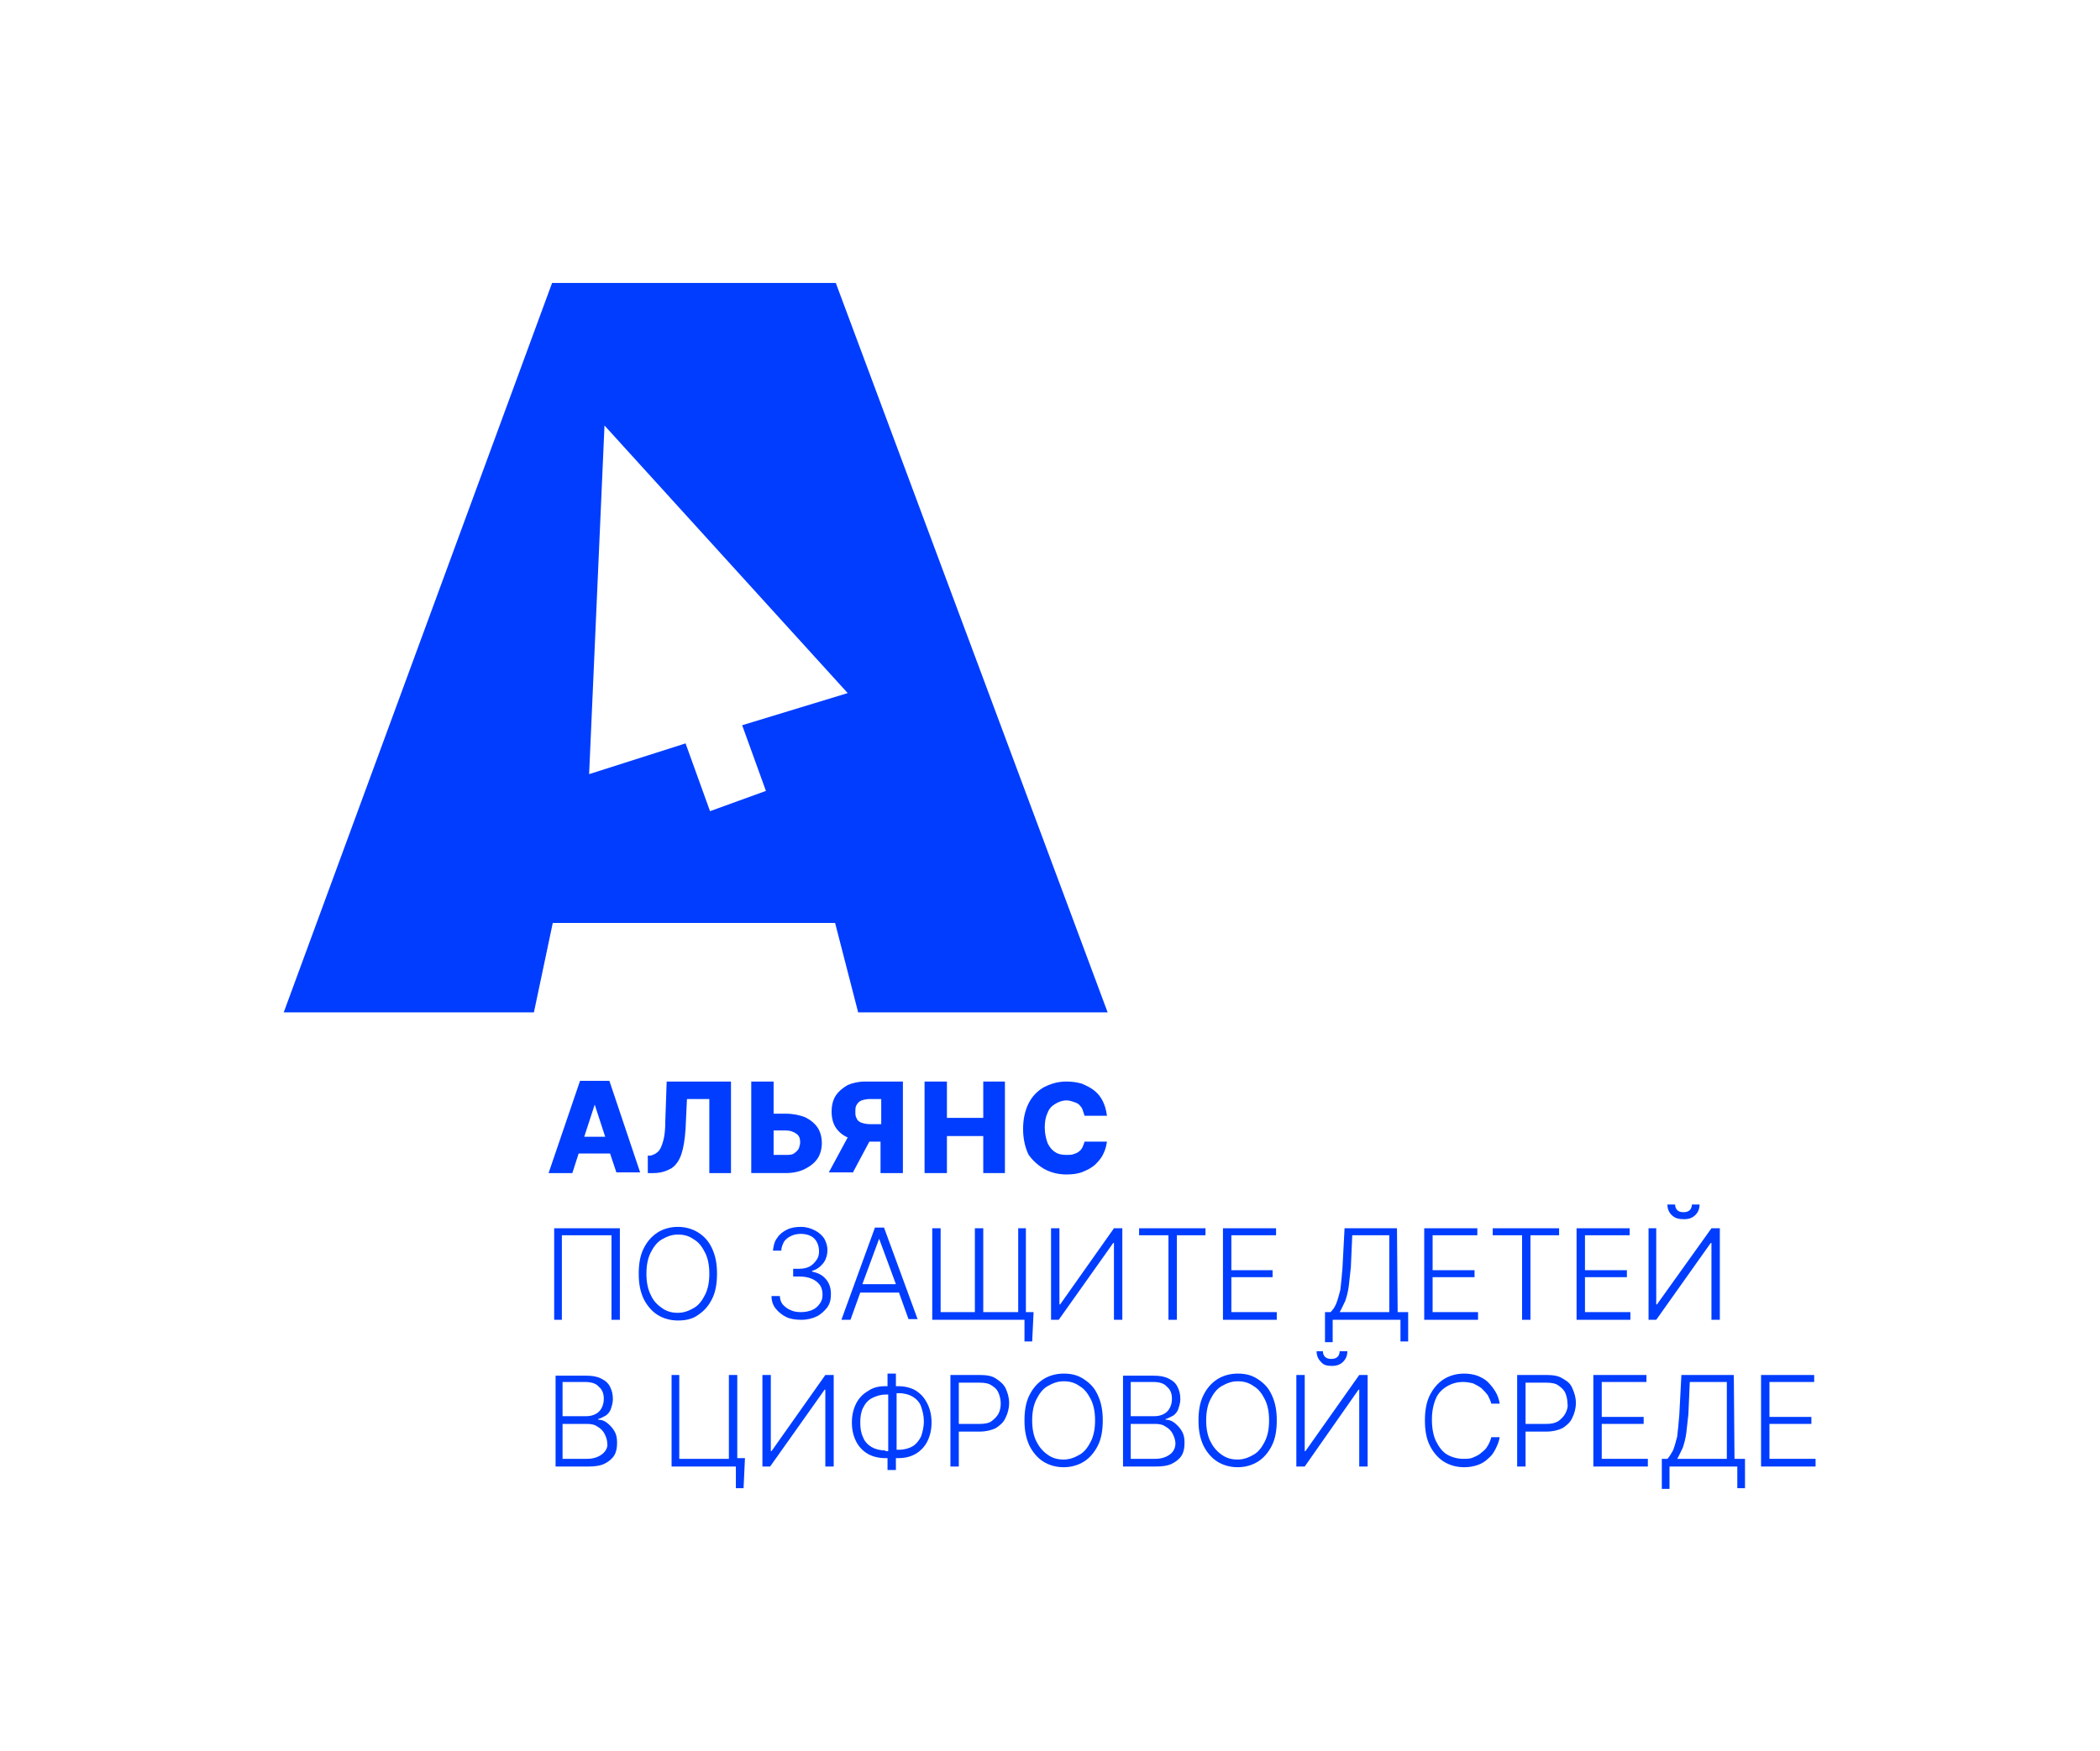
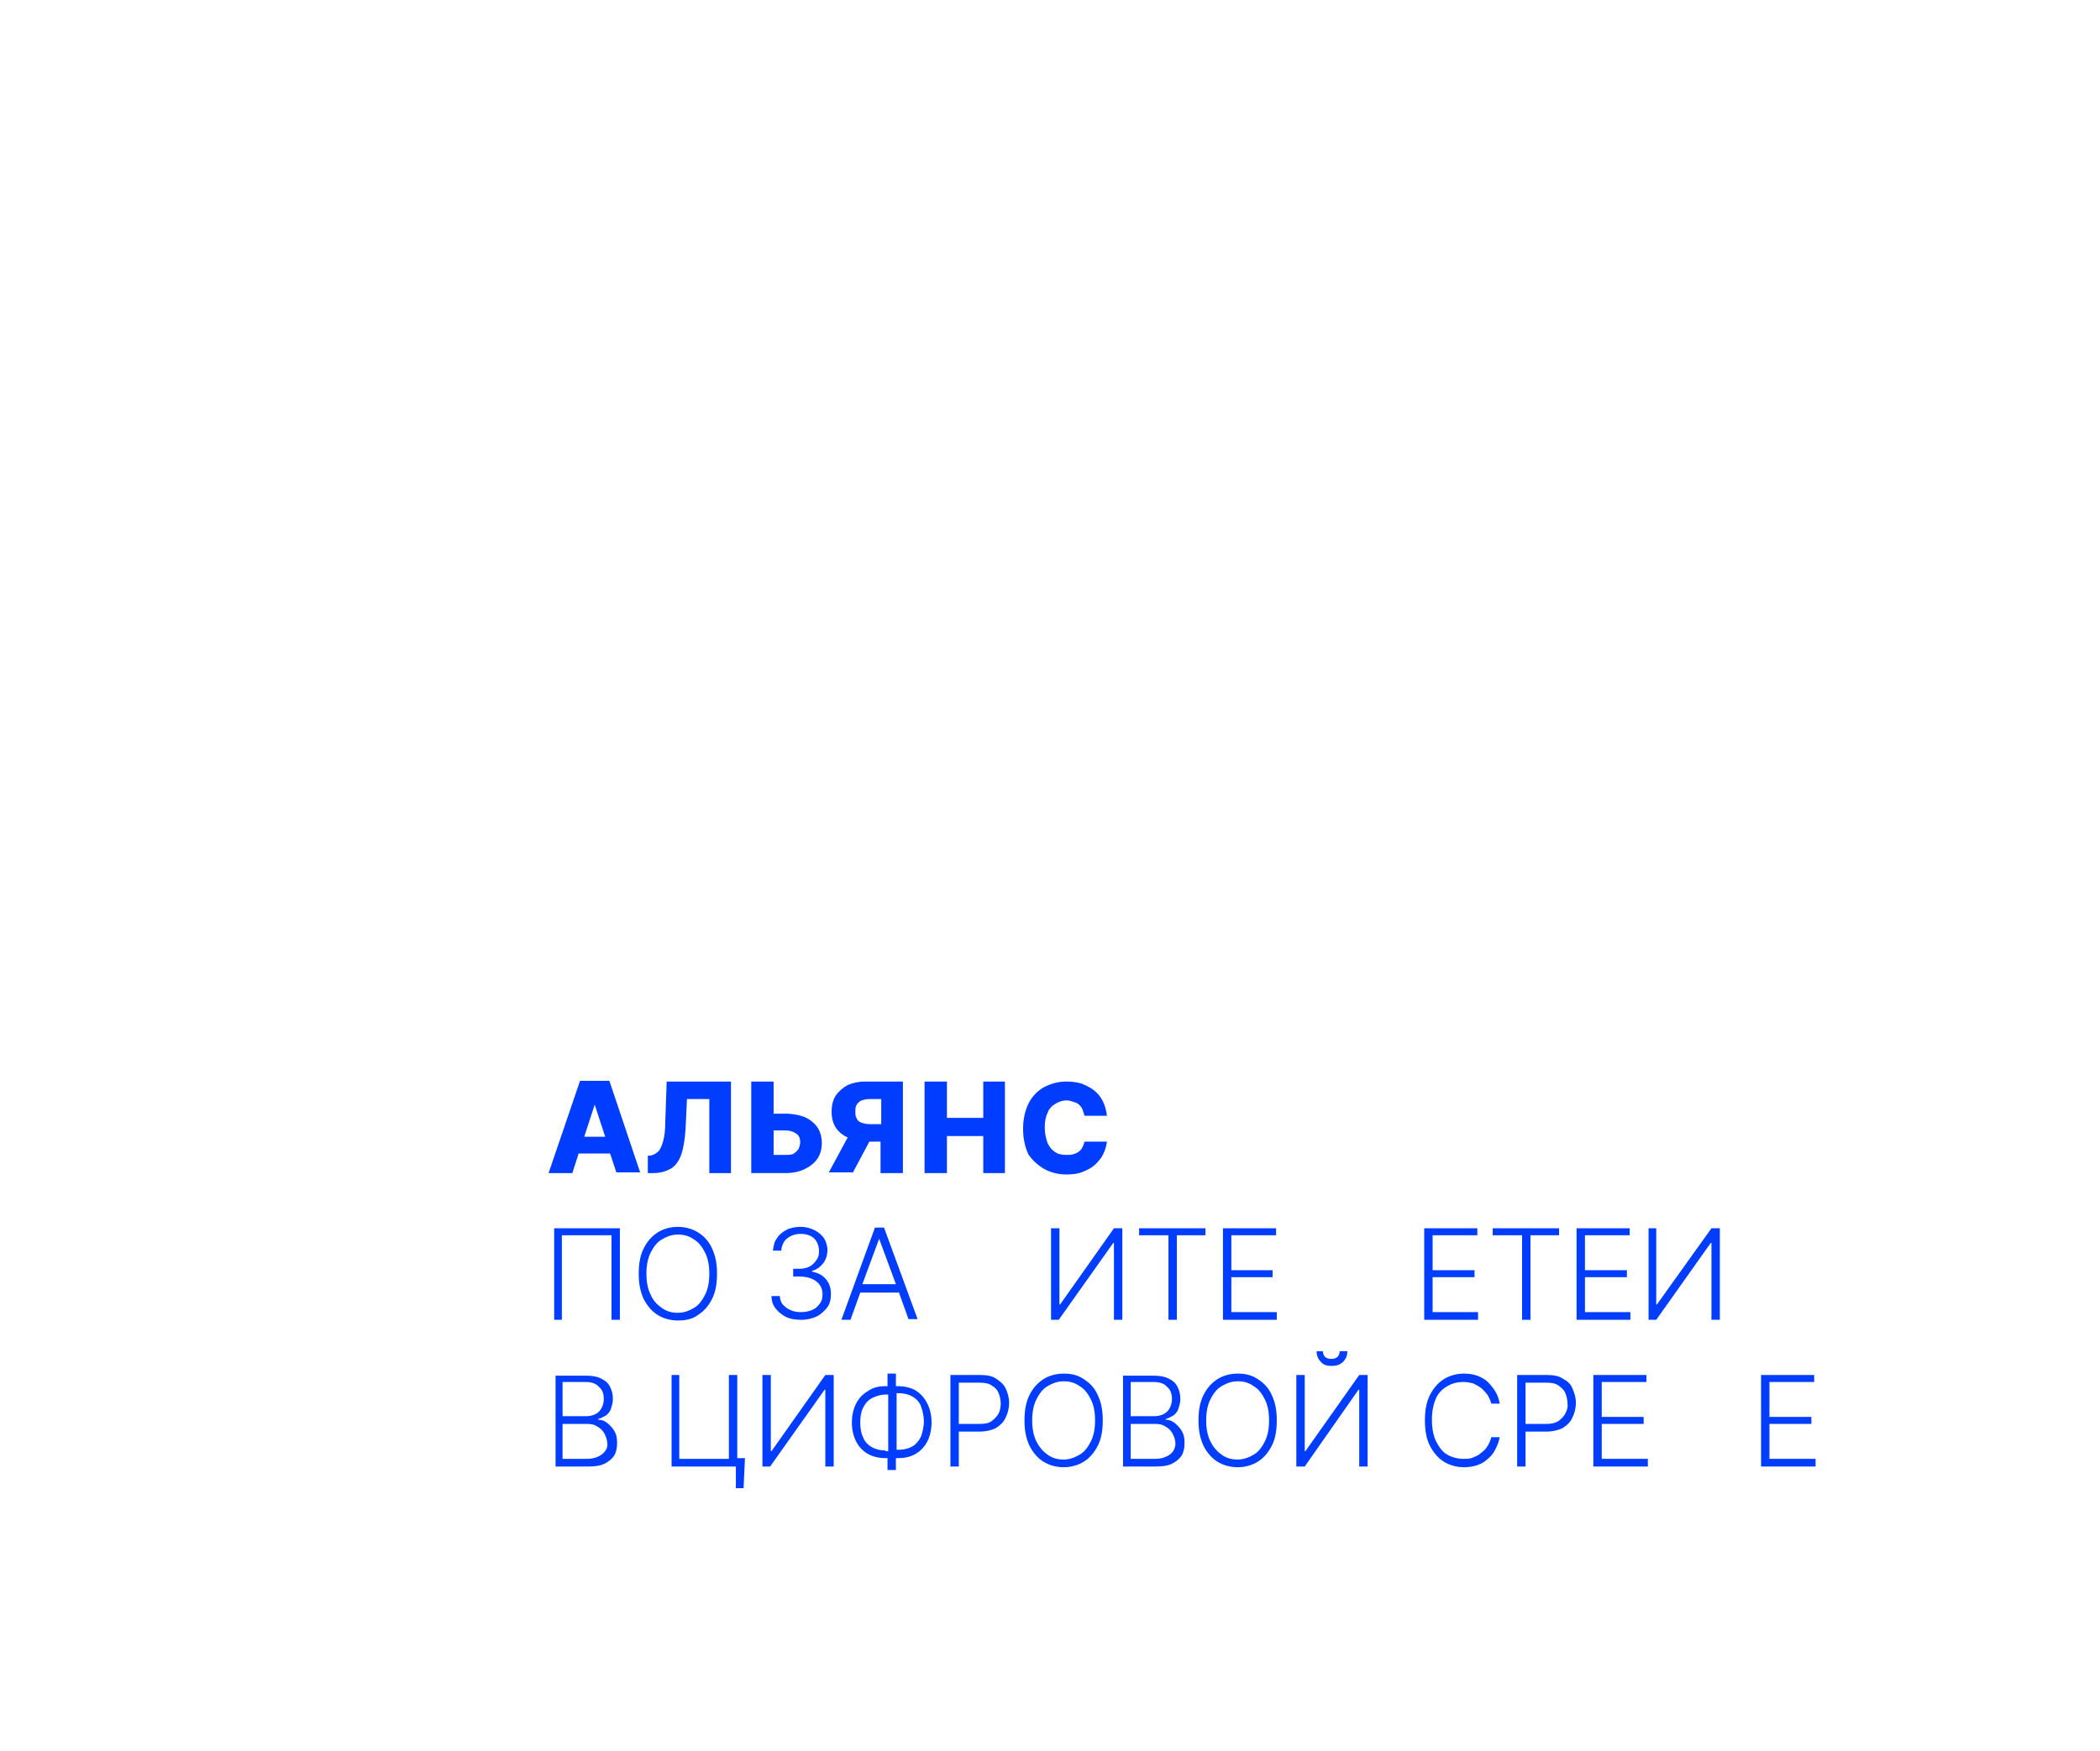
<svg xmlns="http://www.w3.org/2000/svg" version="1.1" x="0px" y="0px" viewBox="0 0 300.5 250.6" style="enable-background:new 0 0 300.5 250.6;" xml:space="preserve">
  <style type="text/css">
	.st0{fill:#003DFF;}
</style>
  <g id="Слой_1">
    <g>
-       <path class="st0" d="M119.6,40.5H79L40.6,144.9h35.8l2.7-12.8h40.4l3.3,12.8h35.7L119.6,40.5z M106.2,103.8l3.4,9.4l-8,2.9    l-3.5-9.7l-13.8,4.4l2.2-49.9l34.8,38.3L106.2,103.8z" />
      <g>
        <path class="st0" d="M82.8,165.1h4.5l0.9,2.7h3.4l-4.4-13.1H83l-4.5,13.2h3.4L82.8,165.1z M85.1,158.1l1.5,4.6h-3L85.1,158.1     L85.1,158.1z" />
        <path class="st0" d="M96.1,167.2c0.6-0.4,1.1-1.1,1.4-2s0.5-2.1,0.6-3.6l0.2-4.3h3.2v10.6h3.1v-13.1h-9.2l-0.2,5.7     c0,1.2-0.1,2.1-0.3,2.8c-0.2,0.7-0.4,1.2-0.7,1.5s-0.7,0.5-1.1,0.6h-0.4v2.5h0.8C94.6,167.9,95.4,167.6,96.1,167.2z" />
        <path class="st0" d="M115.2,167.3c0.8-0.4,1.4-0.9,1.8-1.5s0.6-1.4,0.6-2.2s-0.2-1.6-0.6-2.2c-0.4-0.6-1-1.1-1.8-1.5     c-0.8-0.3-1.7-0.5-2.8-0.5h-1.7v-4.6h-3.2v13.1h4.9C113.5,167.9,114.4,167.7,115.2,167.3z M110.7,161.8h1.7     c0.7,0,1.2,0.2,1.6,0.5s0.5,0.7,0.5,1.2c0,0.3-0.1,0.6-0.2,0.9c-0.2,0.3-0.4,0.5-0.7,0.7c-0.3,0.2-0.7,0.2-1.2,0.2h-1.7     C110.7,165.3,110.7,161.8,110.7,161.8z" />
        <path class="st0" d="M122,167.9l2.4-4.5h1.6v4.5h3.2v-13.1h-5.4c-1,0-1.8,0.2-2.5,0.5c-0.7,0.4-1.3,0.9-1.7,1.5s-0.6,1.4-0.6,2.3     c0,0.9,0.2,1.7,0.6,2.3s1,1.1,1.7,1.4l-2.7,5h3.4V167.9z M122.6,158.1c0.2-0.3,0.4-0.5,0.7-0.6c0.3-0.1,0.7-0.2,1.2-0.2h1.6v3.6     h-1.6c-0.5,0-0.9-0.1-1.2-0.2s-0.6-0.3-0.7-0.6c-0.2-0.3-0.2-0.6-0.2-1S122.4,158.4,122.6,158.1z" />
        <polygon class="st0" points="135.5,162.6 140.7,162.6 140.7,167.9 143.8,167.9 143.8,154.8 140.7,154.8 140.7,160 135.5,160      135.5,154.8 132.3,154.8 132.3,167.9 135.5,167.9    " />
        <path class="st0" d="M149.4,167.3c0.9,0.5,2,0.8,3.2,0.8c0.9,0,1.7-0.1,2.4-0.4c0.7-0.3,1.3-0.6,1.8-1.1s0.9-1,1.1-1.5     c0.3-0.6,0.4-1.1,0.5-1.7h-3.2c-0.1,0.3-0.2,0.6-0.3,0.8s-0.3,0.5-0.5,0.6c-0.2,0.2-0.5,0.3-0.8,0.4s-0.6,0.1-1,0.1     c-0.6,0-1.2-0.1-1.6-0.4c-0.5-0.3-0.8-0.7-1.1-1.3c-0.2-0.6-0.4-1.3-0.4-2.2c0-0.8,0.1-1.5,0.4-2.1c0.2-0.6,0.6-1,1.1-1.3     s1-0.5,1.6-0.5c0.4,0,0.7,0.1,1,0.2c0.3,0.1,0.6,0.2,0.8,0.4s0.4,0.4,0.5,0.7s0.2,0.6,0.3,0.9h3.2c-0.1-0.8-0.3-1.5-0.6-2.1     s-0.7-1.1-1.2-1.5s-1.1-0.7-1.8-1c-0.7-0.2-1.4-0.3-2.2-0.3c-1.2,0-2.2,0.3-3.2,0.8c-0.9,0.5-1.7,1.3-2.2,2.3s-0.8,2.2-0.8,3.7     c0,1.4,0.3,2.7,0.8,3.7C147.7,166,148.4,166.7,149.4,167.3z" />
        <polygon class="st0" points="79.3,188.9 80.4,188.9 80.4,176.8 87.5,176.8 87.5,188.9 88.7,188.9 88.7,175.8 79.3,175.8    " />
        <path class="st0" d="M99.9,188.2c0.9-0.6,1.5-1.3,2-2.3s0.7-2.2,0.7-3.6c0-1.4-0.2-2.5-0.7-3.6s-1.2-1.8-2-2.3s-1.8-0.8-2.9-0.8     s-2.1,0.3-2.9,0.8c-0.9,0.6-1.5,1.3-2,2.3s-0.7,2.2-0.7,3.6c0,1.4,0.2,2.5,0.7,3.6c0.5,1,1.2,1.8,2,2.3s1.8,0.8,2.9,0.8     S99.1,188.8,99.9,188.2z M93.1,185.3c-0.4-0.8-0.6-1.8-0.6-3s0.2-2.2,0.6-3s0.9-1.5,1.6-1.9s1.4-0.7,2.3-0.7s1.6,0.2,2.3,0.7     c0.7,0.4,1.2,1.1,1.6,1.9c0.4,0.8,0.6,1.8,0.6,3s-0.2,2.2-0.6,3s-0.9,1.5-1.6,1.9s-1.4,0.7-2.3,0.7s-1.6-0.2-2.3-0.7     S93.5,186.2,93.1,185.3z" />
        <path class="st0" d="M116.6,176.1c-0.6-0.3-1.2-0.5-2-0.5c-0.7,0-1.4,0.1-2,0.4c-0.6,0.3-1.1,0.7-1.4,1.2     c-0.4,0.5-0.5,1.1-0.6,1.8h1.2c0-0.5,0.2-0.9,0.4-1.3c0.3-0.4,0.6-0.6,1-0.8s0.9-0.3,1.4-0.3s1,0.1,1.4,0.3s0.7,0.5,0.9,0.9     s0.3,0.8,0.3,1.3s-0.1,0.9-0.4,1.3c-0.3,0.4-0.6,0.7-1,0.9s-0.9,0.3-1.5,0.3h-0.8v1.1h0.8c0.7,0,1.3,0.1,1.8,0.3s0.9,0.5,1.2,0.9     c0.3,0.4,0.4,0.9,0.4,1.4s-0.1,0.9-0.4,1.3c-0.3,0.4-0.6,0.7-1.1,0.9s-1,0.3-1.6,0.3s-1.1-0.1-1.5-0.3c-0.5-0.2-0.8-0.5-1.1-0.8     c-0.3-0.4-0.4-0.8-0.4-1.2h-1.2c0,0.7,0.2,1.3,0.6,1.8s0.9,0.9,1.5,1.2s1.4,0.4,2.2,0.4c0.8,0,1.6-0.2,2.2-0.5s1.1-0.8,1.5-1.3     c0.4-0.6,0.5-1.2,0.5-1.9c0-0.8-0.2-1.5-0.7-2.1s-1.1-0.9-2-1.1v-0.1c0.7-0.2,1.2-0.6,1.6-1.1s0.6-1.2,0.6-1.9     c0-0.6-0.2-1.2-0.5-1.7C117.6,176.8,117.2,176.4,116.6,176.1z" />
        <path class="st0" d="M128.6,184.9l1.4,3.9h1.3l-4.8-13.1h-1.3l-4.8,13.2h1.3l1.4-3.9h5.5V184.9z M125.8,177.3L125.8,177.3     l2.4,6.5h-4.8L125.8,177.3z" />
-         <polygon class="st0" points="146.6,192 147.7,192 147.9,187.8 146.8,187.8 146.8,175.8 145.7,175.8 145.7,187.8 140.7,187.8      140.7,175.8 139.5,175.8 139.5,187.8 134.6,187.8 134.6,175.8 133.4,175.8 133.4,188.9 145.4,188.9 146.6,188.9    " />
        <polygon class="st0" points="160.6,188.9 160.6,175.8 159.4,175.8 151.7,186.7 151.6,186.7 151.6,175.8 150.4,175.8 150.4,188.9      151.5,188.9 159.3,177.9 159.4,177.9 159.4,188.9    " />
        <polygon class="st0" points="167.2,188.9 168.4,188.9 168.4,176.8 172.5,176.8 172.5,175.8 163,175.8 163,176.8 167.2,176.8         " />
        <polygon class="st0" points="182.7,187.8 176.2,187.8 176.2,182.8 182.1,182.8 182.1,181.8 176.2,181.8 176.2,176.8 182.6,176.8      182.6,175.8 175,175.8 175,188.9 182.7,188.9    " />
-         <path class="st0" d="M199.9,175.8h-7.5l-0.3,5.7c-0.1,1.2-0.2,2.3-0.3,3.1c-0.2,0.8-0.4,1.5-0.6,2s-0.5,0.9-0.8,1.2h-0.8v4.3h1.1     v-3.2h9.7v3.1h1.1v-4.2H200L199.9,175.8L199.9,175.8z M198.7,187.8h-7c0.3-0.5,0.5-1,0.8-1.6c0.2-0.6,0.4-1.3,0.5-2.1     s0.2-1.7,0.3-2.7l0.2-4.6h5.3v11H198.7z" />
        <polygon class="st0" points="211.5,187.8 205,187.8 205,182.8 211,182.8 211,181.8 205,181.8 205,176.8 211.4,176.8 211.4,175.8      203.8,175.8 203.8,188.9 211.5,188.9    " />
        <polygon class="st0" points="217.8,188.9 219,188.9 219,176.8 223.1,176.8 223.1,175.8 213.6,175.8 213.6,176.8 217.8,176.8         " />
        <polygon class="st0" points="233.3,187.8 226.8,187.8 226.8,182.8 232.8,182.8 232.8,181.8 226.8,181.8 226.8,176.8 233.2,176.8      233.2,175.8 225.6,175.8 225.6,188.9 233.3,188.9    " />
        <polygon class="st0" points="244.9,177.9 244.9,188.9 246.1,188.9 246.1,175.8 244.9,175.8 237.1,186.7 237,186.7 237,175.8      235.9,175.8 235.9,188.9 237,188.9 244.8,177.9    " />
-         <path class="st0" d="M241,174.5c0.7,0,1.2-0.2,1.6-0.6c0.4-0.4,0.6-0.9,0.6-1.5h-1.1c0,0.3-0.1,0.6-0.3,0.8s-0.5,0.3-0.9,0.3     s-0.7-0.1-0.9-0.3s-0.3-0.5-0.3-0.8h-1.1c0,0.6,0.2,1.1,0.6,1.5C239.7,174.4,240.3,174.5,241,174.5z" />
        <path class="st0" d="M86.8,203.6c-0.4-0.3-0.8-0.4-1.2-0.4v-0.1c0.4-0.1,0.7-0.3,1.1-0.5c0.3-0.2,0.6-0.6,0.7-0.9     s0.3-0.9,0.3-1.4c0-0.7-0.1-1.2-0.4-1.8s-0.7-0.9-1.3-1.2c-0.6-0.3-1.3-0.4-2.1-0.4h-4.4v13h4.7c0.9,0,1.7-0.1,2.3-0.4     c0.6-0.3,1.1-0.7,1.4-1.2s0.4-1.1,0.4-1.8s-0.1-1.2-0.4-1.7S87.2,203.9,86.8,203.6z M80.5,197.8h3.2c0.9,0,1.6,0.2,2,0.7     c0.5,0.4,0.7,1,0.7,1.7c0,0.5-0.1,0.9-0.3,1.3s-0.5,0.7-0.9,0.9s-0.8,0.3-1.4,0.3h-3.3L80.5,197.8L80.5,197.8z M86.2,208.1     c-0.5,0.4-1.2,0.7-2.2,0.7h-3.5v-5H84c0.6,0,1.1,0.1,1.5,0.4c0.4,0.2,0.8,0.6,1,1s0.4,0.9,0.4,1.4     C87,207.1,86.7,207.7,86.2,208.1z" />
        <polygon class="st0" points="105.5,196.8 104.3,196.8 104.3,208.7 104.3,208.7 104.3,208.8 97.2,208.8 97.2,196.8 96.1,196.8      96.1,209.9 104.3,209.9 105.3,209.9 105.3,213 106.4,213 106.6,208.7 105.5,208.7    " />
        <polygon class="st0" points="110.4,207.7 110.3,207.7 110.3,196.8 109.1,196.8 109.1,209.9 110.2,209.9 118,198.9 118.1,198.9      118.1,209.9 119.3,209.9 119.3,196.8 118.1,196.8    " />
        <path class="st0" d="M131,199c-0.7-0.4-1.6-0.6-2.5-0.6h-0.3v-1.8H127v1.8h-0.3c-1,0-1.8,0.2-2.5,0.7c-0.7,0.4-1.3,1-1.7,1.8     c-0.4,0.8-0.6,1.7-0.6,2.7s0.2,1.9,0.6,2.7s1,1.4,1.7,1.8c0.7,0.4,1.6,0.6,2.5,0.6h0.3v1.7h1.2v-1.7h0.3c1,0,1.8-0.2,2.5-0.6     c0.7-0.4,1.3-1,1.7-1.8s0.6-1.7,0.6-2.7s-0.2-1.9-0.6-2.7S131.8,199.5,131,199z M126.7,207.6c-0.8,0-1.5-0.2-2-0.5     s-1-0.8-1.2-1.4c-0.3-0.6-0.4-1.3-0.4-2.1s0.1-1.5,0.4-2.1s0.7-1.1,1.3-1.4c0.6-0.3,1.2-0.5,2-0.5h0.3v8.1h-0.4V207.6z      M131.8,205.6c-0.3,0.6-0.7,1.1-1.2,1.4c-0.5,0.3-1.2,0.5-2,0.5h-0.3v-8.1h0.3c0.8,0,1.5,0.2,2,0.5s1,0.8,1.2,1.4     s0.4,1.3,0.4,2.1C132.2,204.3,132,205,131.8,205.6z" />
        <path class="st0" d="M142.5,197.3c-0.6-0.4-1.4-0.5-2.3-0.5H136v13.1h1.2v-5h3c0.9,0,1.7-0.2,2.3-0.5c0.6-0.4,1.1-0.8,1.4-1.5     c0.3-0.6,0.5-1.3,0.5-2.1s-0.2-1.4-0.5-2.1C143.6,198.1,143.1,197.7,142.5,197.3z M142.9,202.3c-0.2,0.4-0.6,0.8-1,1.1     s-1,0.4-1.7,0.4h-3v-5.9h3c0.7,0,1.3,0.1,1.7,0.4c0.5,0.3,0.8,0.6,1,1.1s0.3,1,0.3,1.5S143.1,201.9,142.9,202.3z" />
        <path class="st0" d="M155.1,197.4c-0.9-0.6-1.8-0.8-2.9-0.8c-1.1,0-2.1,0.3-2.9,0.8c-0.9,0.6-1.5,1.3-2,2.3s-0.7,2.2-0.7,3.6     c0,1.4,0.2,2.5,0.7,3.6c0.5,1,1.2,1.8,2,2.3s1.8,0.8,2.9,0.8c1.1,0,2.1-0.3,2.9-0.8s1.5-1.3,2-2.3s0.7-2.2,0.7-3.6     c0-1.4-0.2-2.5-0.7-3.6S156,198,155.1,197.4z M156.1,206.3c-0.4,0.8-0.9,1.5-1.6,1.9c-0.7,0.4-1.4,0.7-2.3,0.7s-1.6-0.2-2.3-0.7     s-1.2-1.1-1.6-1.9c-0.4-0.8-0.6-1.8-0.6-3s0.2-2.2,0.6-3c0.4-0.8,0.9-1.5,1.6-1.9c0.7-0.4,1.4-0.7,2.3-0.7c0.9,0,1.6,0.2,2.3,0.7     c0.7,0.4,1.2,1.1,1.6,1.9c0.4,0.8,0.6,1.8,0.6,3C156.7,204.5,156.5,205.5,156.1,206.3z" />
        <path class="st0" d="M168,203.6c-0.4-0.3-0.8-0.4-1.2-0.4v-0.1c0.4-0.1,0.7-0.3,1.1-0.5c0.3-0.2,0.6-0.6,0.7-0.9s0.3-0.9,0.3-1.4     c0-0.7-0.1-1.2-0.4-1.8s-0.7-0.9-1.3-1.2s-1.3-0.4-2.1-0.4h-4.4v13h4.7c0.9,0,1.7-0.1,2.3-0.4c0.6-0.3,1.1-0.7,1.4-1.2     s0.4-1.1,0.4-1.8s-0.1-1.2-0.4-1.7S168.4,203.9,168,203.6z M161.8,197.8h3.2c0.9,0,1.6,0.2,2,0.7c0.5,0.4,0.7,1,0.7,1.7     c0,0.5-0.1,0.9-0.3,1.3s-0.5,0.7-0.9,0.9s-0.8,0.3-1.4,0.3h-3.3V197.8z M167.5,208.1c-0.5,0.4-1.2,0.7-2.2,0.7h-3.5v-5h3.5     c0.6,0,1.1,0.1,1.5,0.4c0.4,0.2,0.8,0.6,1,1s0.4,0.9,0.4,1.4C168.2,207.1,168,207.7,167.5,208.1z" />
        <path class="st0" d="M180,197.4c-0.9-0.6-1.8-0.8-2.9-0.8c-1.1,0-2.1,0.3-2.9,0.8c-0.9,0.6-1.5,1.3-2,2.3s-0.7,2.2-0.7,3.6     c0,1.4,0.2,2.5,0.7,3.6c0.5,1,1.2,1.8,2,2.3s1.8,0.8,2.9,0.8c1.1,0,2.1-0.3,2.9-0.8s1.5-1.3,2-2.3s0.7-2.2,0.7-3.6     c0-1.4-0.2-2.5-0.7-3.6S180.9,198,180,197.4z M181,206.3c-0.4,0.8-0.9,1.5-1.6,1.9c-0.7,0.4-1.4,0.7-2.3,0.7s-1.6-0.2-2.3-0.7     s-1.2-1.1-1.6-1.9c-0.4-0.8-0.6-1.8-0.6-3s0.2-2.2,0.6-3c0.4-0.8,0.9-1.5,1.6-1.9c0.7-0.4,1.4-0.7,2.3-0.7c0.9,0,1.6,0.2,2.3,0.7     c0.7,0.4,1.2,1.1,1.6,1.9c0.4,0.8,0.6,1.8,0.6,3C181.6,204.5,181.4,205.5,181,206.3z" />
        <path class="st0" d="M190.6,195.5c0.7,0,1.2-0.2,1.6-0.6c0.4-0.4,0.6-0.9,0.6-1.5h-1.1c0,0.3-0.1,0.6-0.3,0.8s-0.5,0.3-0.9,0.3     s-0.7-0.1-0.9-0.3s-0.3-0.5-0.3-0.8h-0.9c0,0.6,0.2,1.1,0.6,1.5C189.4,195.4,189.9,195.5,190.6,195.5z" />
        <polygon class="st0" points="186.8,207.7 186.7,207.7 186.7,196.8 185.5,196.8 185.5,209.9 186.7,209.9 194.4,198.9 194.5,198.9      194.5,209.9 195.7,209.9 195.7,196.8 194.5,196.8    " />
        <path class="st0" d="M207.1,198.4c0.7-0.4,1.4-0.6,2.3-0.6c0.5,0,1,0.1,1.4,0.2c0.4,0.2,0.8,0.4,1.2,0.7c0.3,0.3,0.6,0.6,0.9,1     c0.2,0.4,0.4,0.8,0.5,1.2h1.2c-0.1-0.6-0.3-1.2-0.6-1.7s-0.7-1-1.1-1.4c-0.4-0.4-1-0.7-1.5-0.9c-0.6-0.2-1.2-0.3-1.9-0.3     c-1.1,0-2.1,0.3-2.9,0.8s-1.5,1.3-2,2.3s-0.7,2.2-0.7,3.6c0,1.4,0.2,2.6,0.7,3.6s1.2,1.8,2,2.3s1.8,0.8,2.9,0.8     c0.7,0,1.3-0.1,1.9-0.3c0.6-0.2,1.1-0.5,1.5-0.9c0.5-0.4,0.8-0.8,1.1-1.4s0.5-1.1,0.6-1.7h-1.2c-0.1,0.4-0.3,0.9-0.5,1.2     c-0.2,0.4-0.5,0.7-0.9,1c-0.3,0.3-0.7,0.5-1.2,0.7c-0.4,0.2-0.9,0.2-1.4,0.2c-0.8,0-1.6-0.2-2.3-0.6c-0.7-0.4-1.2-1.1-1.6-1.9     s-0.6-1.9-0.6-3.1c0-1.2,0.2-2.2,0.6-3.1C205.8,199.4,206.4,198.8,207.1,198.4z" />
        <path class="st0" d="M223.6,197.3c-0.6-0.4-1.4-0.5-2.3-0.5h-4.2v13.1h1.2v-5h3c0.9,0,1.7-0.2,2.3-0.5c0.6-0.4,1.1-0.8,1.4-1.5     c0.3-0.6,0.5-1.3,0.5-2.1s-0.2-1.4-0.5-2.1S224.3,197.7,223.6,197.3z M224,202.3c-0.2,0.4-0.6,0.8-1,1.1c-0.5,0.3-1,0.4-1.7,0.4     h-3v-5.9h3c0.7,0,1.3,0.1,1.7,0.4s0.8,0.6,1,1.1s0.3,1,0.3,1.5C224.4,201.4,224.2,201.9,224,202.3z" />
        <polygon class="st0" points="229.2,203.8 235.2,203.8 235.2,202.8 229.2,202.8 229.2,197.8 235.6,197.8 235.6,196.8 228,196.8      228,209.9 235.8,209.9 235.8,208.8 229.2,208.8    " />
-         <path class="st0" d="M248.1,196.8h-7.5l-0.3,5.7c-0.1,1.2-0.2,2.3-0.3,3.1c-0.2,0.8-0.4,1.5-0.6,2c-0.3,0.5-0.5,0.9-0.8,1.2h-0.8     v4.3h1.1v-3.2h9.7v3.1h1.1v-4.2h-1.5L248.1,196.8L248.1,196.8z M247,208.8h-7c0.3-0.5,0.5-1,0.8-1.6c0.2-0.6,0.4-1.3,0.5-2.1     s0.2-1.7,0.3-2.7l0.2-4.6h5.3v11H247z" />
        <polygon class="st0" points="253.2,208.8 253.2,203.8 259.2,203.8 259.2,202.8 253.2,202.8 253.2,197.8 259.6,197.8 259.6,196.8      252,196.8 252,209.9 259.8,209.9 259.8,208.8    " />
      </g>
    </g>
  </g>
  <g id="Слой_2">
</g>
</svg>